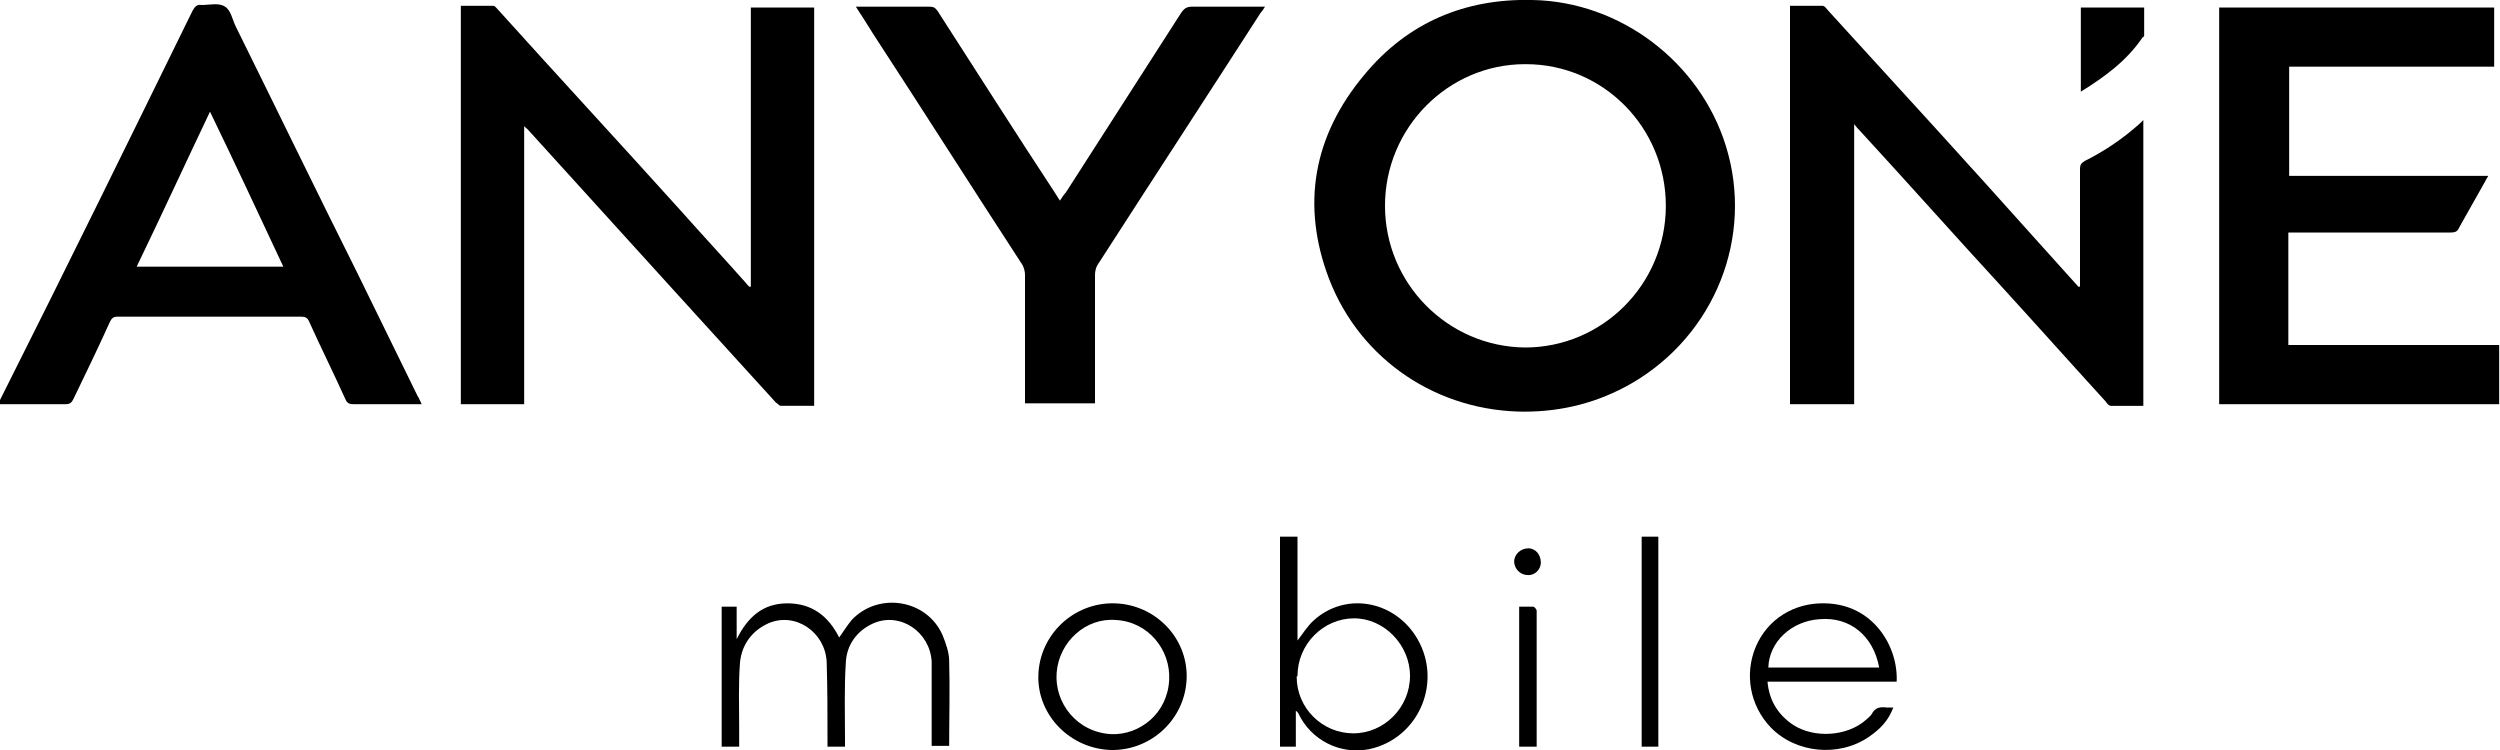
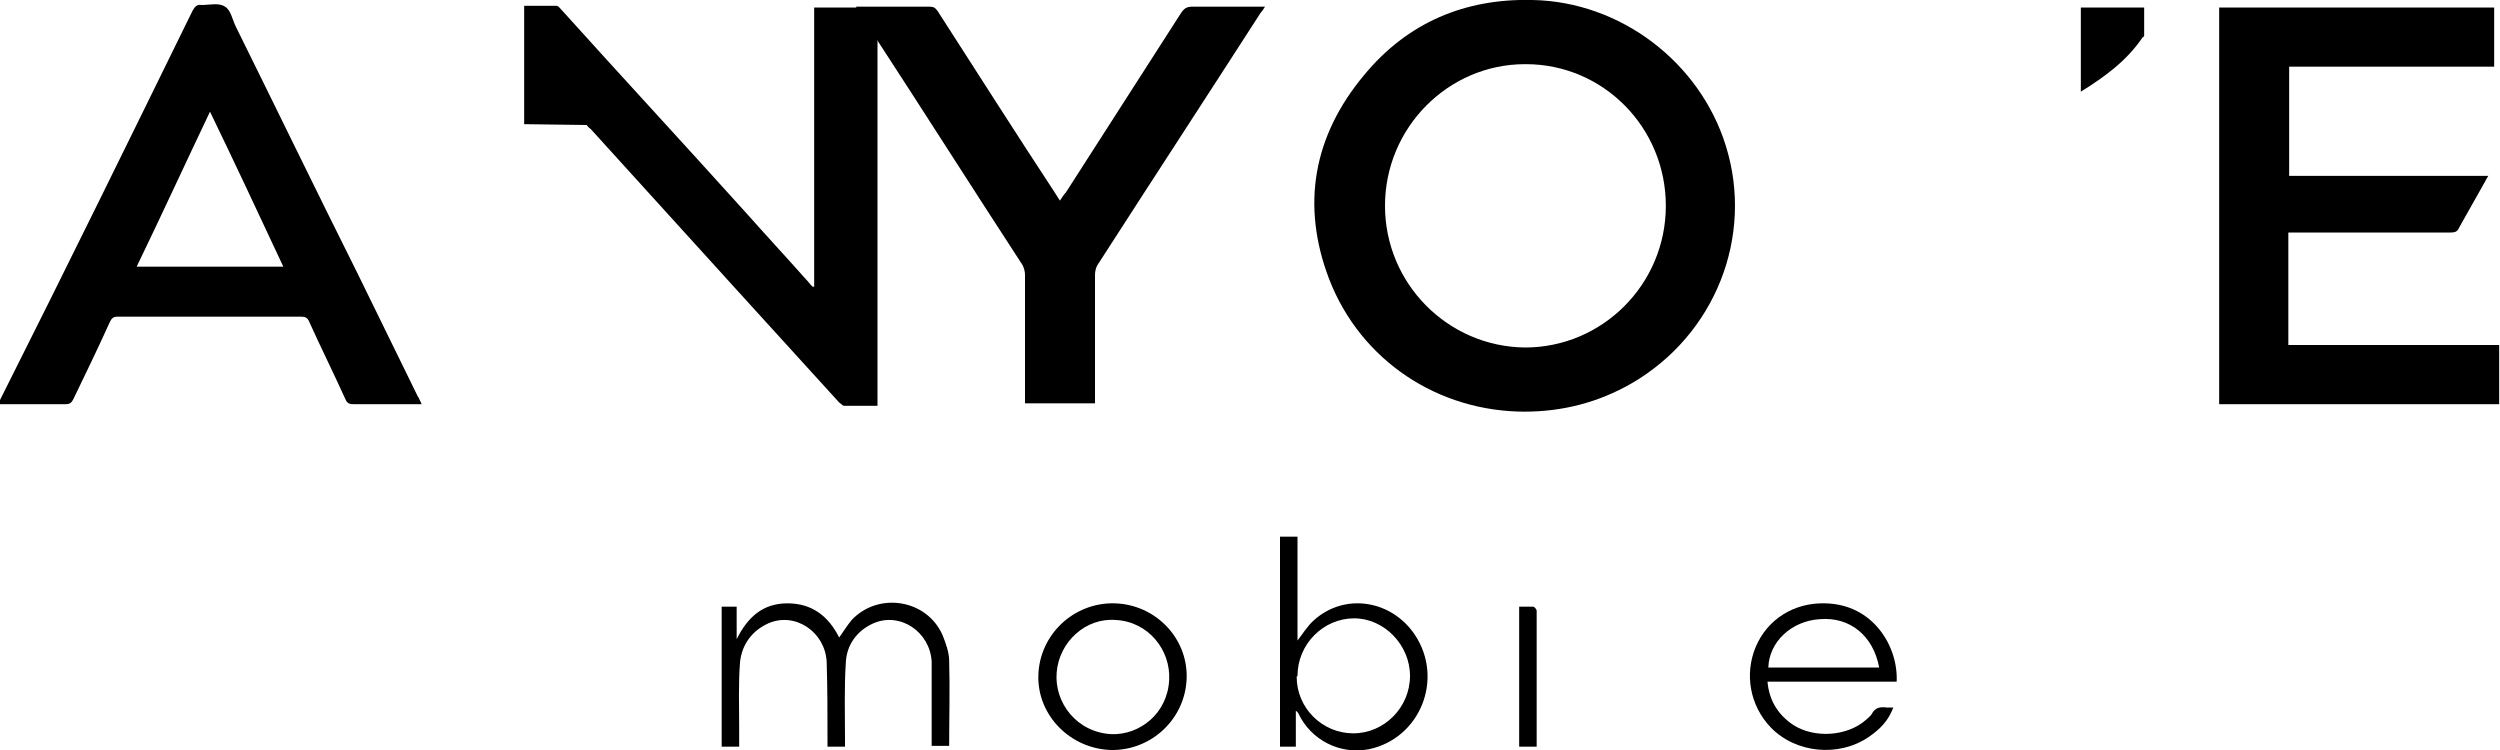
<svg xmlns="http://www.w3.org/2000/svg" id="_レイヤー_1" data-name="レイヤー 1" version="1.1" viewBox="0 0 300 90">
  <defs>
    <style>
      .cls-1 {
        fill: #000;
        stroke-width: 0px;
      }
    </style>
  </defs>
  <path class="cls-1" d="M183,49.4c-10.4,0-19.7-6.1-23.5-15.9-3.4-8.9-1.9-17.2,4.2-24.5C168.9,2.7,175.8-.2,183.9,0c10.6.2,20.1,7.5,23.2,17.5,3.4,10.9-1.3,22.7-11.3,28.5-4,2.3-8.3,3.4-12.9,3.4ZM183,7.7c-9.2,0-16.8,7.6-16.8,17,0,9.3,7.5,16.9,16.8,17,9.3,0,16.9-7.6,16.9-17,0-9.4-7.5-17-16.8-17Z" />
-   <path class="cls-1" d="M62.9,14.9v33.6h-7.6V.7c1.3,0,2.6,0,3.9,0,.2,0,.4.3.6.5,7.3,8.1,14.7,16.1,22,24.2,2.4,2.7,4.9,5.4,7.3,8.1.3.3.5.6.8.9,0,0,.1,0,.2,0V.9h7.6v47.8c-1.3,0-2.6,0-4,0-.2,0-.4-.3-.6-.4-4-4.4-8.1-8.9-12.1-13.3-5.9-6.5-11.8-13-17.7-19.5-.1-.1-.3-.2-.5-.5Z" />
+   <path class="cls-1" d="M62.9,14.9v33.6V.7c1.3,0,2.6,0,3.9,0,.2,0,.4.3.6.5,7.3,8.1,14.7,16.1,22,24.2,2.4,2.7,4.9,5.4,7.3,8.1.3.3.5.6.8.9,0,0,.1,0,.2,0V.9h7.6v47.8c-1.3,0-2.6,0-4,0-.2,0-.4-.3-.6-.4-4-4.4-8.1-8.9-12.1-13.3-5.9-6.5-11.8-13-17.7-19.5-.1-.1-.3-.2-.5-.5Z" />
  <path class="cls-1" d="M266.4.9h32.9v7.1h-24.6v13.1h23.9c-.2.3-.3.5-.4.7-1,1.8-2.1,3.7-3.1,5.5-.2.5-.5.6-1,.6-6.2,0-12.4,0-18.6,0-.3,0-.5,0-.9,0v13.5h25.3v7.1h-33.6V.9Z" />
-   <path class="cls-1" d="M249.6,34.3c0-.2,0-.5,0-.7,0-4.4,0-8.9,0-13.3,0-.5.1-.7.6-1,2.4-1.2,4.6-2.7,6.6-4.5.1-.1.2-.2.4-.4v34.3c-1.3,0-2.6,0-3.9,0-.2,0-.5-.3-.6-.5-4.2-4.6-8.3-9.2-12.5-13.8-5.7-6.2-11.3-12.5-17-18.7-.2-.2-.4-.4-.7-.8v33.6h-7.7V.7c1.3,0,2.6,0,3.9,0,.3,0,.5.4.8.7,8.5,9.3,17,18.6,25.4,28,1.5,1.7,3,3.3,4.5,5,0,0,.1,0,.2,0Z" />
  <path class="cls-1" d="M50.5,48.5c-.6,0-1.2,0-1.7,0-2.1,0-4.2,0-6.4,0-.6,0-.8-.2-1-.7-1.4-3.1-2.9-6.1-4.3-9.2-.2-.5-.5-.6-1-.6-7.3,0-14.6,0-22,0-.5,0-.7.2-.9.6-1.4,3.1-2.9,6.2-4.4,9.3-.2.4-.4.6-.9.6-2.5,0-5,0-7.5,0-.2,0-.4,0-.6,0,.1-.3.2-.5.3-.7C7.9,32.3,15.5,16.8,23.1,1.3c.3-.5.5-.8,1.1-.7.9,0,2.1-.3,2.8.2.7.4.9,1.6,1.3,2.4,4.9,9.9,9.7,19.8,14.6,29.6,2.4,4.9,4.8,9.8,7.2,14.7.2.3.3.6.5,1ZM34,32c-2.9-6.2-5.8-12.4-8.8-18.6-3,6.3-5.8,12.4-8.8,18.6h17.5Z" />
  <path class="cls-1" d="M127.1,24.2c.3-.4.5-.8.8-1.1,4.6-7.2,9.2-14.3,13.8-21.5.4-.6.7-.8,1.4-.8,2.6,0,5.2,0,7.9,0,.2,0,.4,0,.8,0-.2.3-.3.5-.5.7-6.5,10.1-13.1,20.2-19.6,30.3-.2.3-.3.8-.3,1.2,0,4.9,0,9.7,0,14.6,0,.3,0,.5,0,.8h-8.4v-.7c0-4.9,0-9.8,0-14.7,0-.4-.1-.8-.3-1.2-6-9.2-11.9-18.5-17.9-27.7-.7-1.1-1.3-2.1-2.1-3.3.3,0,.5,0,.6,0,2.7,0,5.5,0,8.2,0,.5,0,.7.1,1,.5,4.7,7.3,9.4,14.7,14.2,22,.2.3.3.5.5.8Z" />
  <path class="cls-1" d="M86.5,72.8h1.9v3.9c1.3-2.6,3.1-4.3,6.1-4.3,2.9,0,4.9,1.5,6.2,4.1.5-.7,1-1.5,1.5-2.1,3.2-3.4,9-2.5,10.9,1.8.4,1,.8,2.1.8,3.1.1,3.4,0,6.8,0,10.2h-2.1c0-.3,0-.6,0-.9,0-3.1,0-6.2,0-9.2-.2-3.6-3.8-6-7-4.6-2,.9-3.2,2.6-3.3,4.7-.2,3-.1,6.1-.1,9.2,0,.3,0,.6,0,.9h-2.1c0-.3,0-.5,0-.8,0-3.1,0-6.2-.1-9.4-.2-3.6-3.8-6-7-4.6-2,.9-3.2,2.6-3.4,4.7-.2,2.6-.1,5.2-.1,7.8,0,.7,0,1.5,0,2.3h-2.1v-16.8Z" />
  <path class="cls-1" d="M155.6,77c.7-.9,1.3-1.9,2.1-2.6,3.7-3.3,9.3-2.4,12.1,1.8,3.5,5.3.6,12.4-5.5,13.7-3.5.7-7-1.1-8.5-4.3,0,0-.1-.2-.3-.3v4.3h-1.9v-25.2h2.1v12.7ZM155.6,81.2c0,3.8,3.1,6.8,6.8,6.8,3.7,0,6.8-3.1,6.8-6.9,0-3.7-3.1-6.9-6.7-6.9-3.7,0-6.8,3.1-6.8,6.9Z" />
  <path class="cls-1" d="M227.6,81.8h-15.5c.2,2.3,1.3,4,3.1,5.2,2.5,1.6,6.4,1.4,8.7-.6.2-.2.5-.4.7-.7.4-.8,1-.9,1.8-.8.2,0,.5,0,.8,0-.6,1.6-1.6,2.6-2.9,3.5-3.6,2.5-8.8,2-11.8-1.1-2.5-2.6-3.2-6.4-1.8-9.7,1.4-3.3,4.6-5.3,8.3-5.2,5.8.1,8.8,5.2,8.6,9.4ZM225.5,80.1c-.7-3.8-3.5-6.1-7.1-5.8-3.4.2-6.1,2.7-6.2,5.8h13.3Z" />
  <path class="cls-1" d="M133.4,90c-4.9-.1-8.9-4.1-8.8-8.9.1-4.9,4.2-8.8,9.1-8.7,4.9.1,8.8,4.1,8.7,8.9-.1,4.9-4.2,8.8-9.1,8.7ZM133.9,74.4c-3.6-.3-6.8,2.6-7.1,6.3-.3,3.6,2.4,7.2,6.6,7.4,3.4.1,6.7-2.5,6.9-6.5.2-3.6-2.5-7-6.4-7.2Z" />
  <path class="cls-1" d="M249.7,11V.9h7.6c0,1.1,0,2.2,0,3.3,0,.1,0,.2-.2.3-1.9,2.8-4.5,4.7-7.4,6.5Z" />
-   <path class="cls-1" d="M199,89.6h-2v-25.2h2v25.2Z" />
  <path class="cls-1" d="M184.4,89.6h-2.1v-16.8c.6,0,1.2,0,1.7,0,.1,0,.4.3.4.5,0,.9,0,1.8,0,2.7,0,4.3,0,8.5,0,12.8,0,.3,0,.5,0,.9Z" />
-   <path class="cls-1" d="M184.9,67.5c0,.9-.8,1.6-1.6,1.5-.9,0-1.6-.8-1.6-1.6,0-.9.8-1.6,1.7-1.6.9,0,1.5.8,1.5,1.7Z" />
</svg>